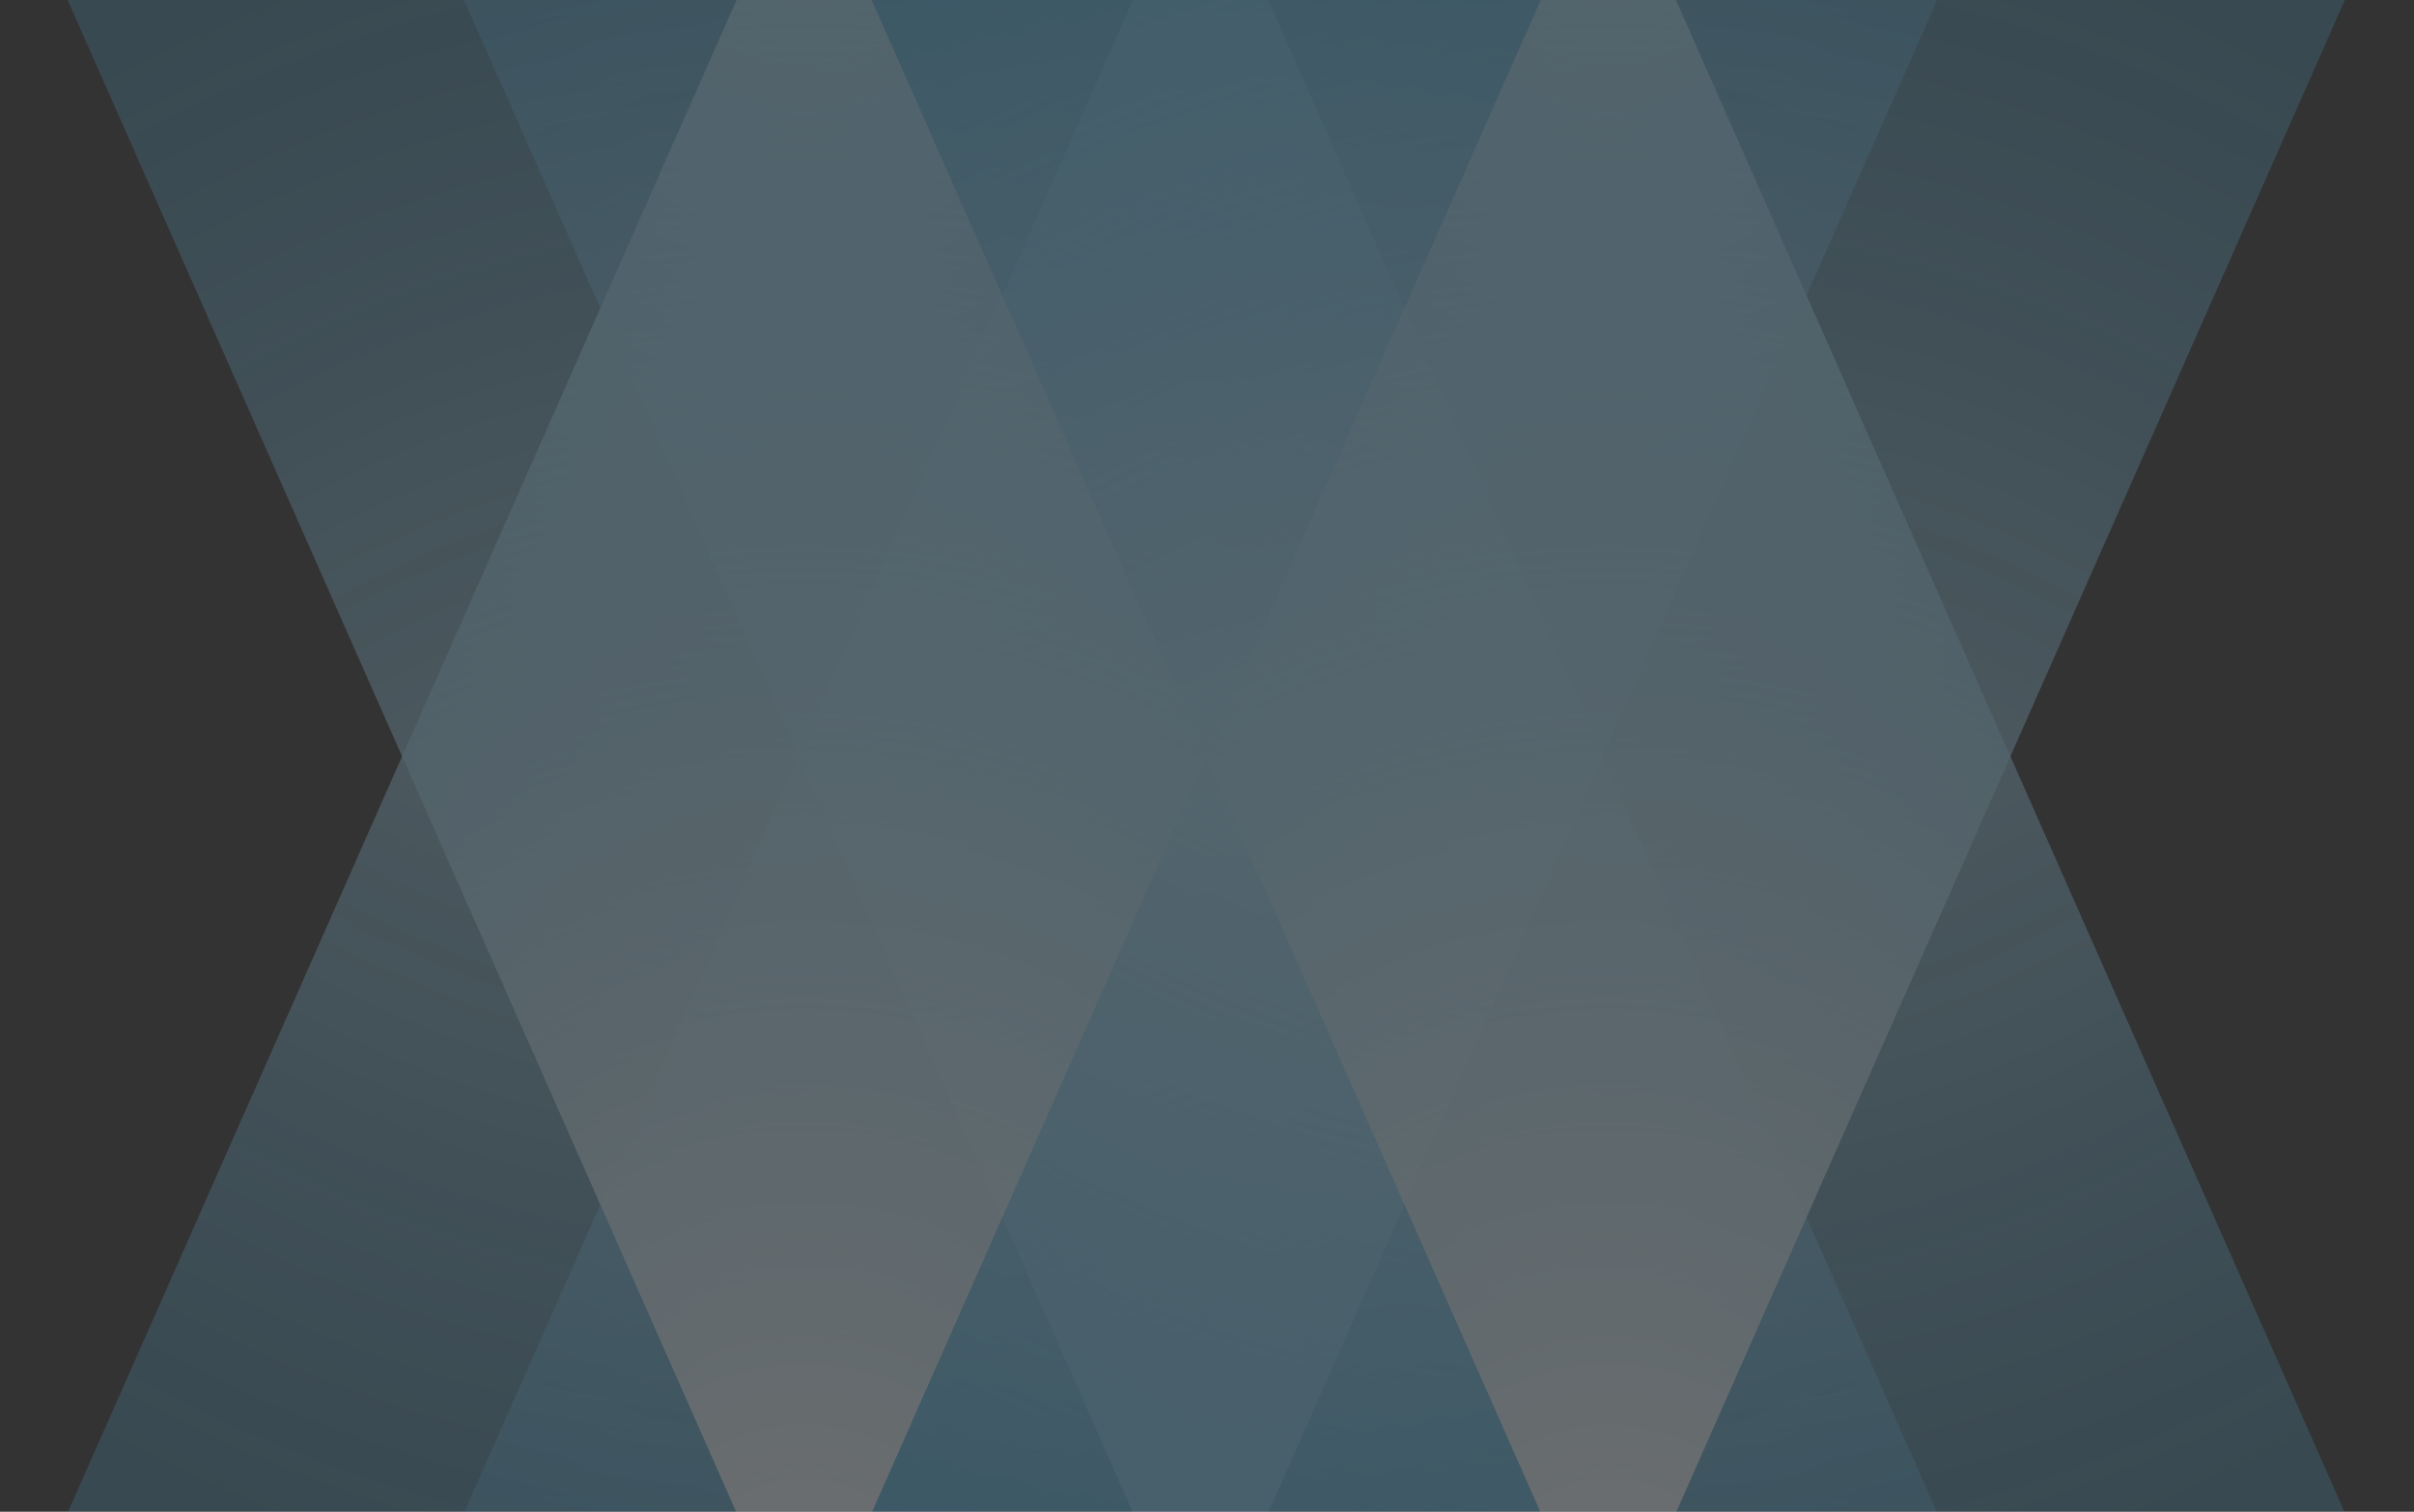
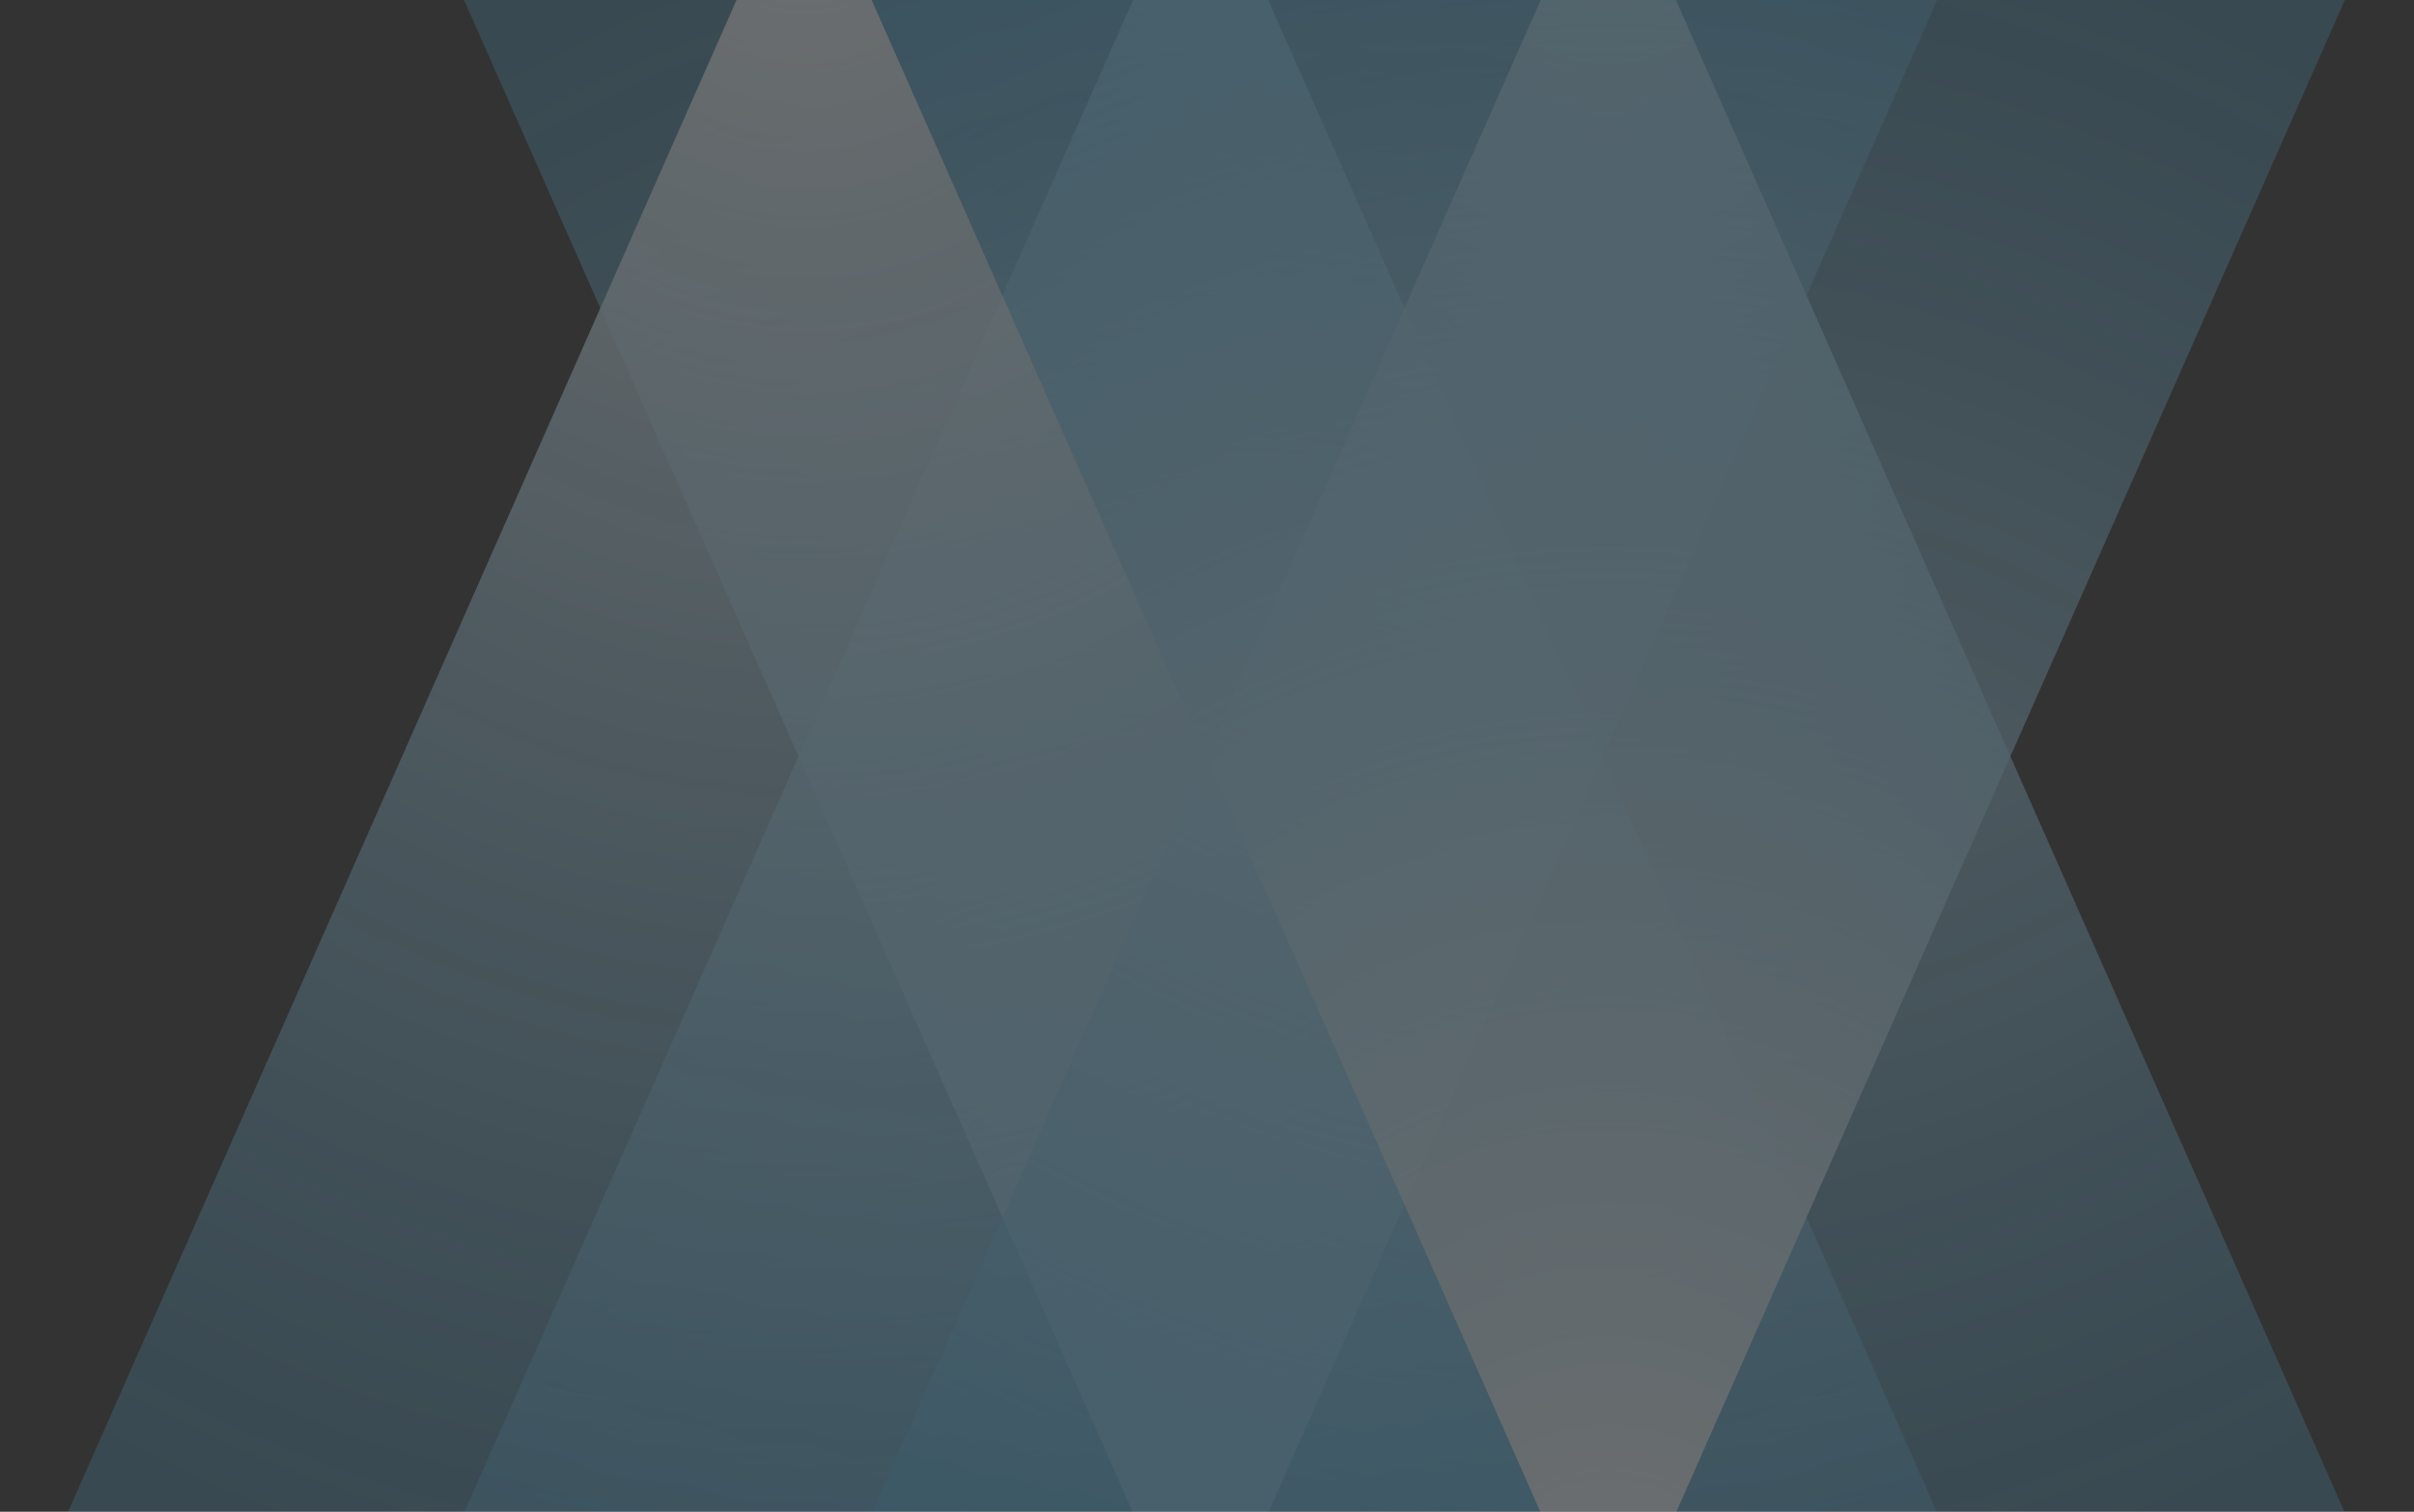
<svg xmlns="http://www.w3.org/2000/svg" width="1437" height="900" viewBox="0 0 1437 900" fill="none">
  <rect x="0" y="0" width="1437" height="900" fill="#333333" stroke="none" />
  <g opacity="0.3">
    <path d="M714.7 -91L1193.4 991.594H236L714.7 -91Z" fill="url(#paint0_diamond_2101_3048)" />
    <path d="M714.7 991.594L236 -91L1193.4 -91L714.7 991.594Z" fill="url(#paint1_diamond_2101_3048)" />
    <path d="M478.7 -91L957.4 991.594H0L478.7 -91Z" fill="url(#paint2_diamond_2101_3048)" />
-     <path d="M478.7 991.594L0 -91L957.401 -91L478.7 991.594Z" fill="url(#paint3_diamond_2101_3048)" />
    <path d="M957.4 -91L1436.1 991.594H478.7L957.4 -91Z" fill="url(#paint4_diamond_2101_3048)" />
    <path d="M957.4 991.594L478.701 -91L1436.1 -91L957.4 991.594Z" fill="url(#paint5_diamond_2101_3048)" />
  </g>
  <defs>
    <radialGradient id="paint0_diamond_2101_3048" cx="0" cy="0" r="1" gradientUnits="userSpaceOnUse" gradientTransform="translate(714.7 -91) rotate(90) scale(1082.59 957.4)">
      <stop stop-color="white" />
      <stop offset="1" stop-color="#54BBED" stop-opacity="0.53" />
    </radialGradient>
    <radialGradient id="paint1_diamond_2101_3048" cx="0" cy="0" r="1" gradientUnits="userSpaceOnUse" gradientTransform="translate(714.7 991.594) rotate(-90) scale(1082.59 957.4)">
      <stop stop-color="white" />
      <stop offset="1" stop-color="#54BBED" stop-opacity="0.53" />
    </radialGradient>
    <radialGradient id="paint2_diamond_2101_3048" cx="0" cy="0" r="1" gradientUnits="userSpaceOnUse" gradientTransform="translate(478.7 -91) rotate(90) scale(1082.59 957.4)">
      <stop stop-color="white" />
      <stop offset="1" stop-color="#54BBED" stop-opacity="0.53" />
    </radialGradient>
    <radialGradient id="paint3_diamond_2101_3048" cx="0" cy="0" r="1" gradientUnits="userSpaceOnUse" gradientTransform="translate(478.7 991.594) rotate(-90) scale(1082.59 957.4)">
      <stop stop-color="white" />
      <stop offset="1" stop-color="#54BBED" stop-opacity="0.53" />
    </radialGradient>
    <radialGradient id="paint4_diamond_2101_3048" cx="0" cy="0" r="1" gradientUnits="userSpaceOnUse" gradientTransform="translate(957.4 -91) rotate(90) scale(1082.59 957.4)">
      <stop stop-color="white" />
      <stop offset="1" stop-color="#54BBED" stop-opacity="0.53" />
    </radialGradient>
    <radialGradient id="paint5_diamond_2101_3048" cx="0" cy="0" r="1" gradientUnits="userSpaceOnUse" gradientTransform="translate(957.4 991.594) rotate(-90) scale(1082.59 957.4)">
      <stop stop-color="white" />
      <stop offset="1" stop-color="#54BBED" stop-opacity="0.53" />
    </radialGradient>
  </defs>
</svg>